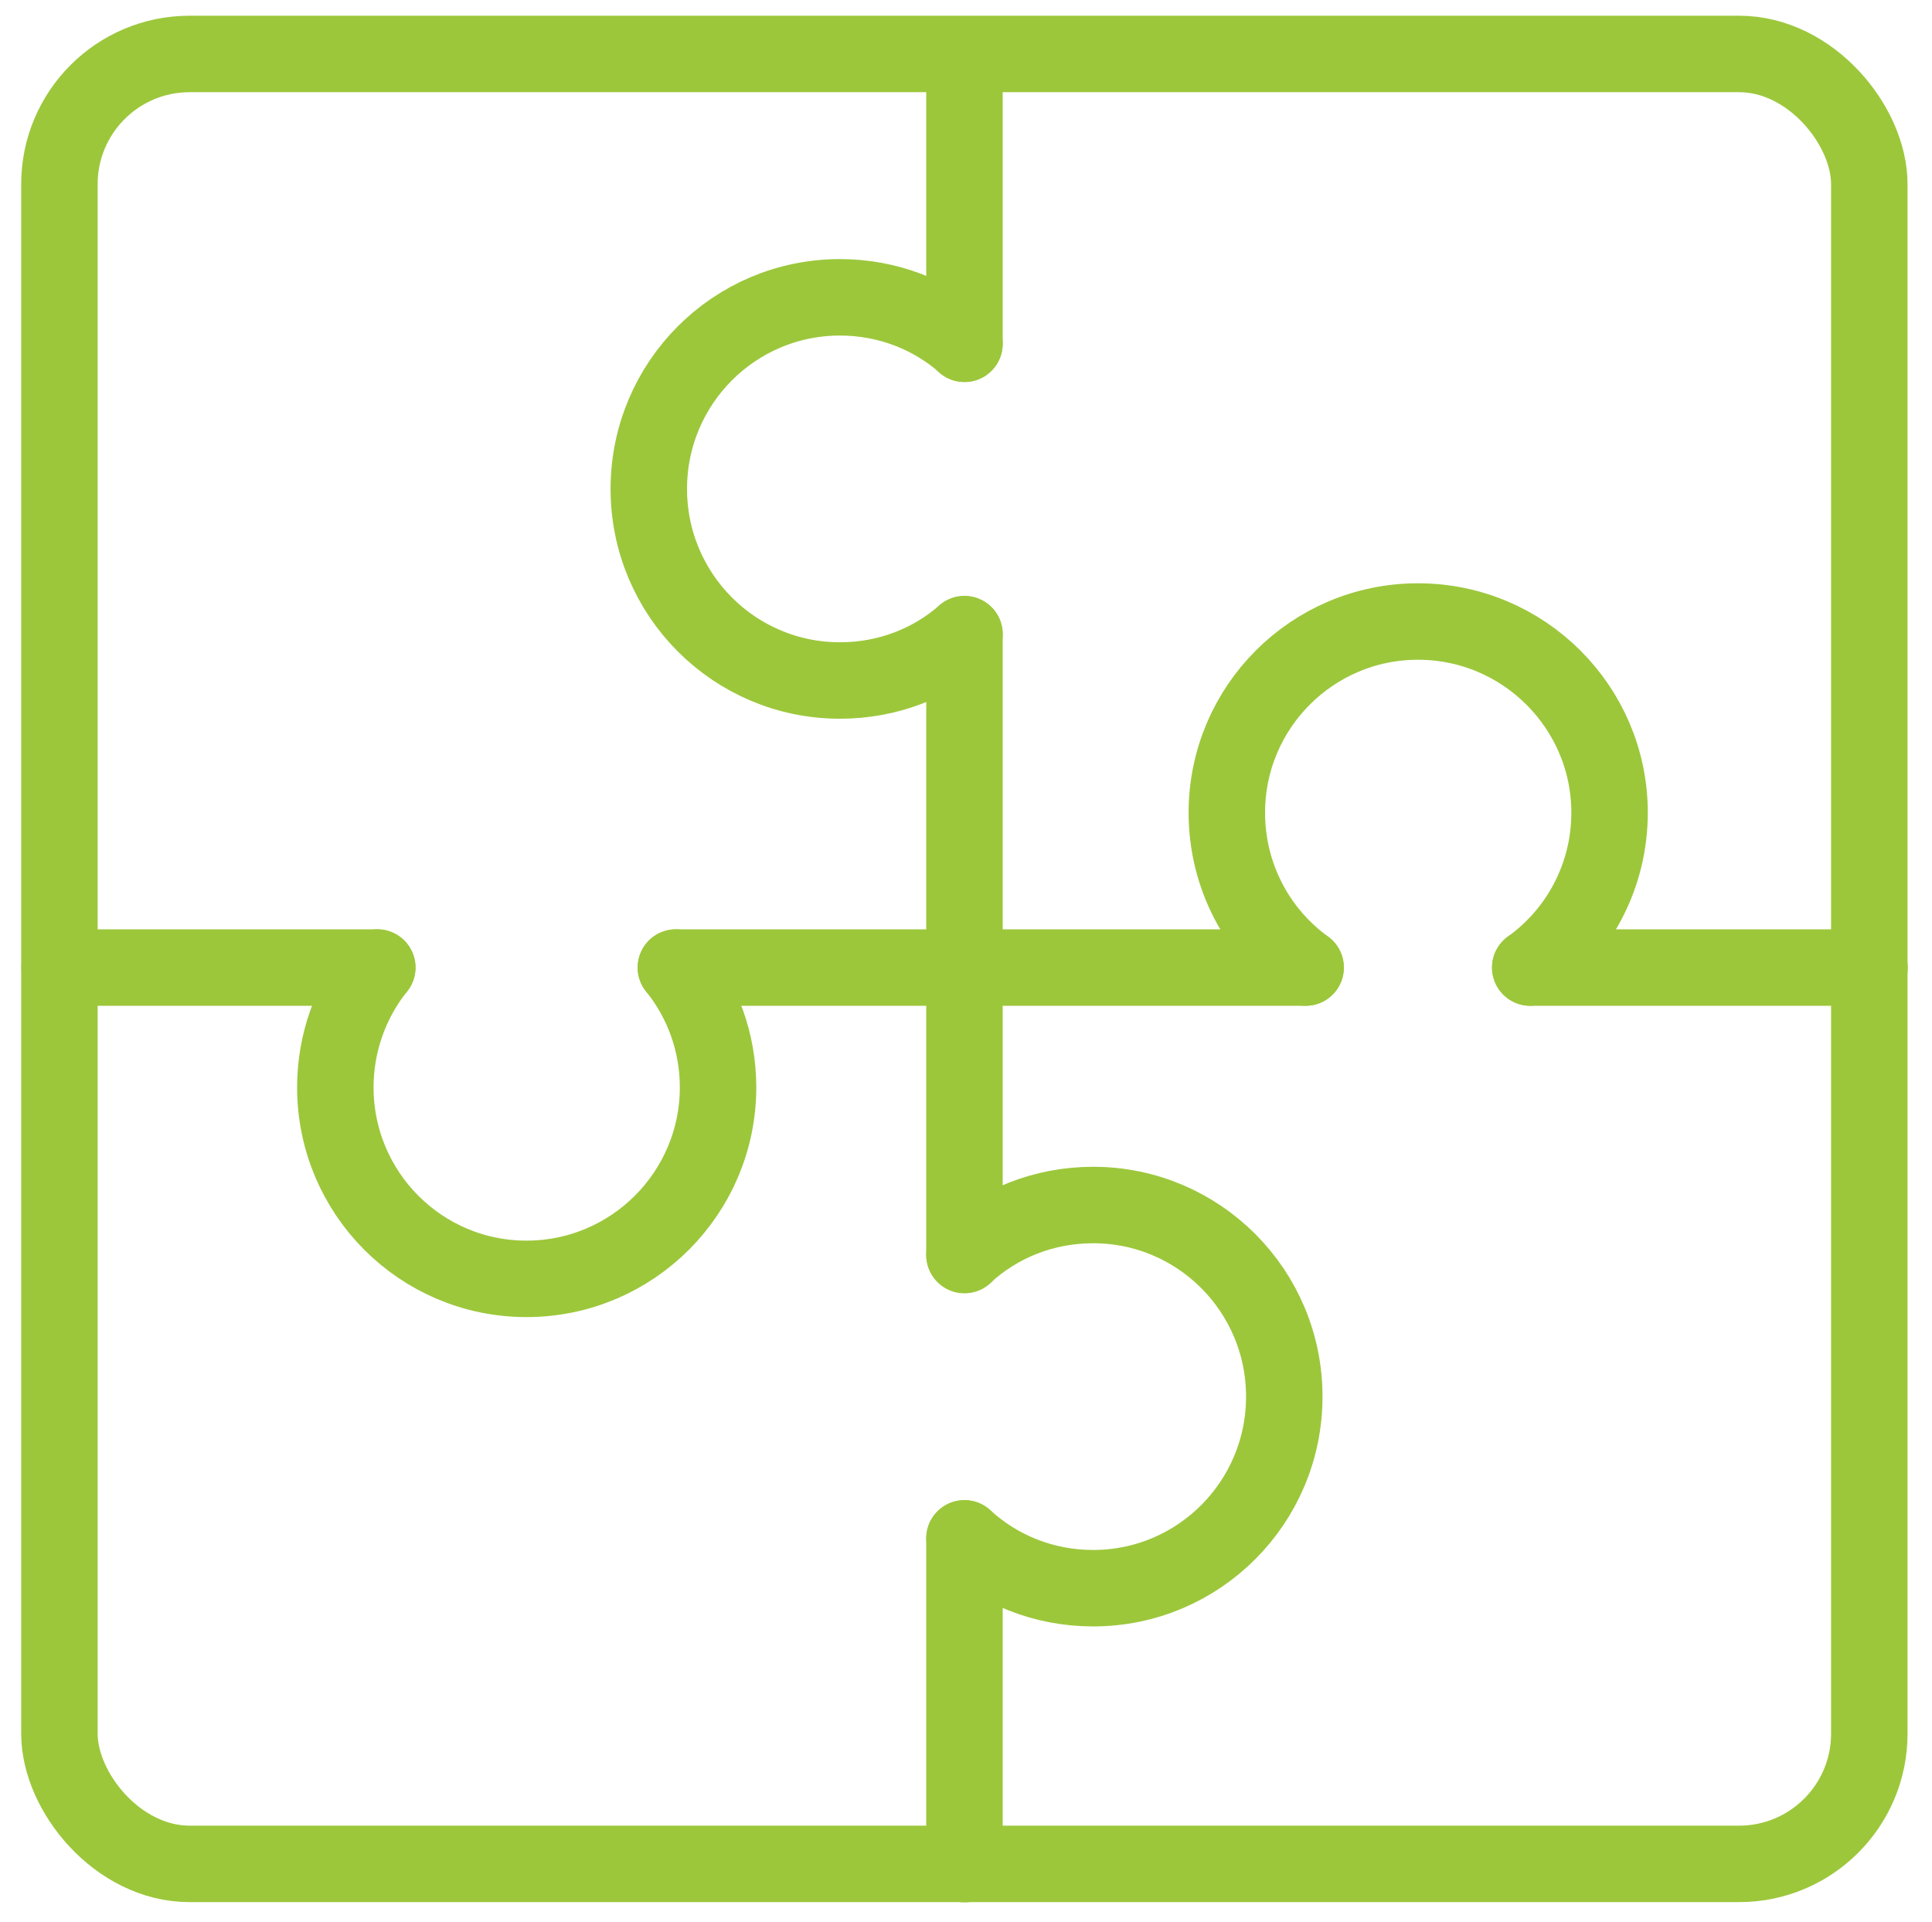
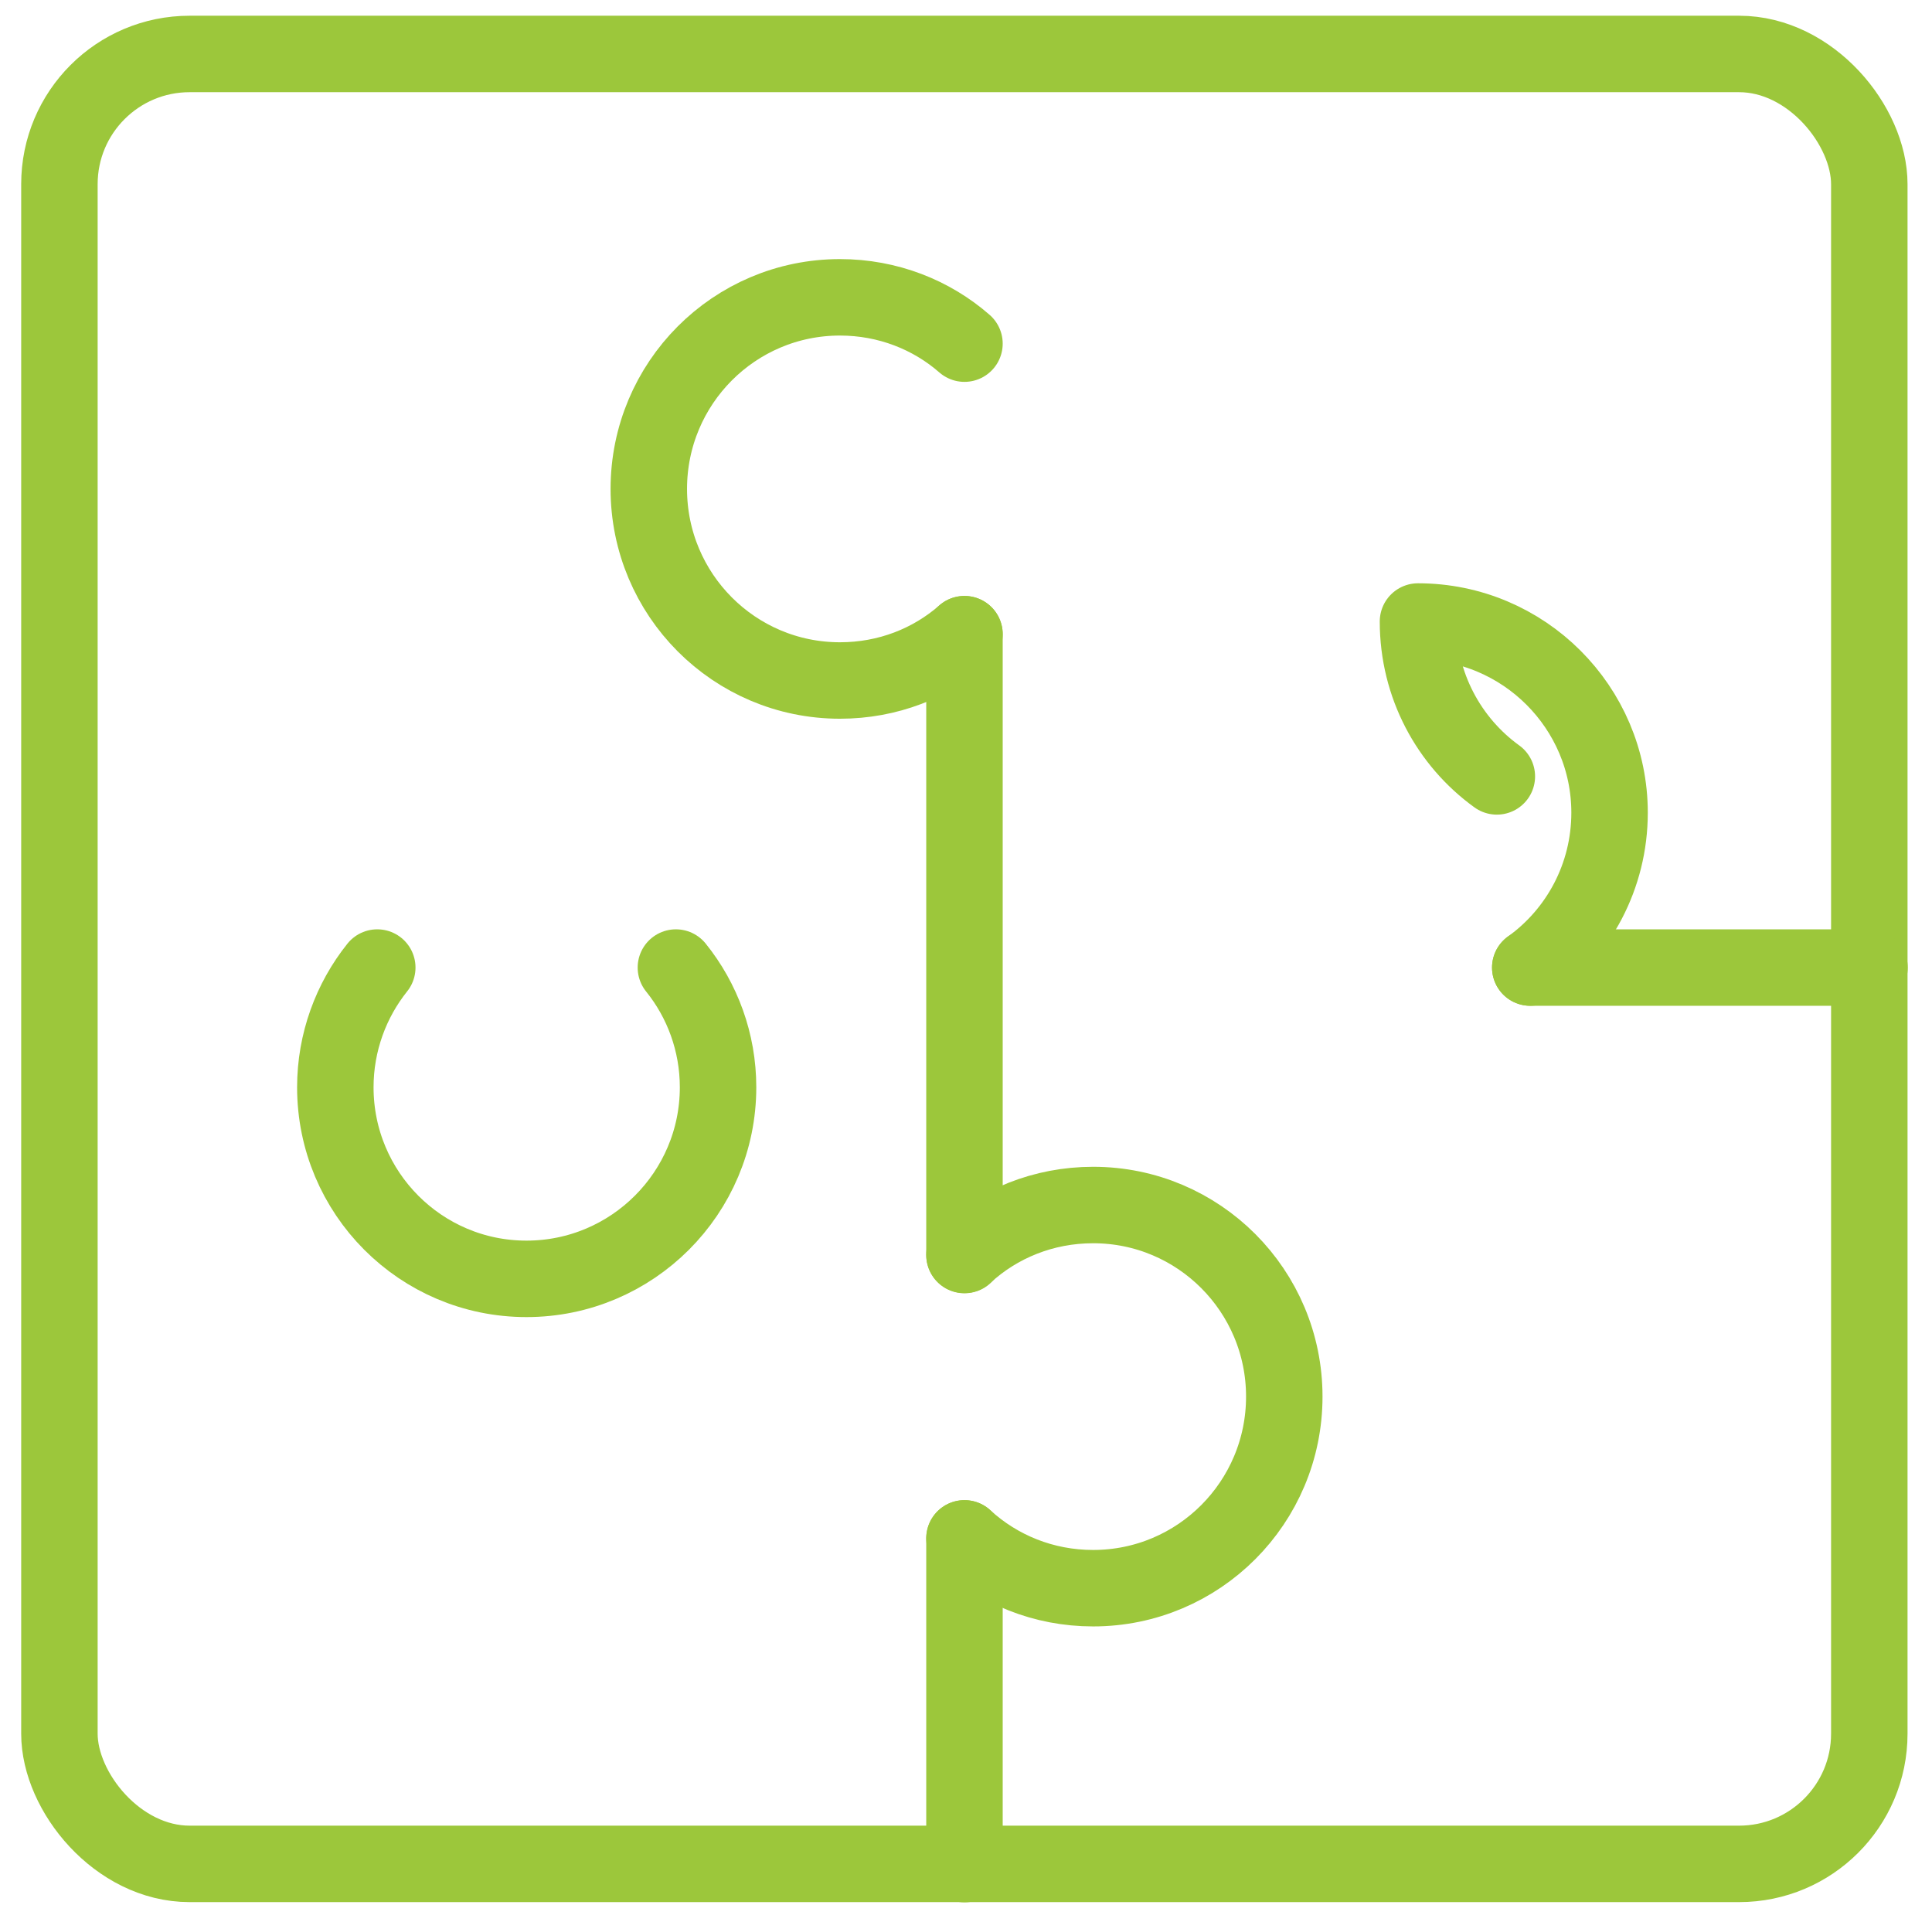
<svg xmlns="http://www.w3.org/2000/svg" id="Layer_1" data-name="Layer 1" viewBox="0 0 88.44 87.98">
  <defs>
    <style>      .cls-1 {        fill: none;        stroke: #9cc73b;        stroke-linecap: round;        stroke-linejoin: round;        stroke-width: 3.5px;      }    </style>
  </defs>
  <rect class="cls-1" x="2.72" y="2.47" width="82.85" height="82.85" rx="5.96" ry="5.96" />
  <polyline class="cls-1" points="44.15 29.03 44.15 44.29 44.15 57.45" />
  <polyline class="cls-1" points="44.15 70.42 44.15 85.33 44.15 83.85" />
-   <line class="cls-1" x1="44.15" y1="15.74" x2="44.15" y2="2.73" />
-   <polyline class="cls-1" points="3.58 44.29 2.73 44.29 17.27 44.29" />
  <polyline class="cls-1" points="84.7 44.29 85.58 44.29 70.05 44.29" />
-   <polyline class="cls-1" points="59.76 44.29 44.15 44.29 30.94 44.29" />
  <path class="cls-1" d="M44.15,29.03c-1.52,1.33-3.51,2.12-5.7,2.12-4.84,0-8.75-3.93-8.75-8.77s3.91-8.77,8.75-8.77c2.19,0,4.19.8,5.7,2.12" />
  <path class="cls-1" d="M30.94,44.29c1.21,1.5,1.93,3.42,1.93,5.48,0,4.84-3.93,8.77-8.77,8.77s-8.75-3.93-8.75-8.77c0-2.06.72-3.98,1.92-5.48" />
-   <path class="cls-1" d="M70.05,44.29c2.2-1.58,3.63-4.17,3.63-7.09,0-4.82-3.93-8.75-8.77-8.75s-8.75,3.93-8.75,8.75c0,2.92,1.42,5.51,3.61,7.09" />
+   <path class="cls-1" d="M70.05,44.29c2.2-1.58,3.63-4.17,3.63-7.09,0-4.82-3.93-8.75-8.77-8.75c0,2.92,1.42,5.51,3.61,7.09" />
  <path class="cls-1" d="M44.15,70.42c1.55,1.42,3.61,2.28,5.89,2.28,4.84,0,8.75-3.93,8.75-8.77s-3.91-8.77-8.75-8.77c-2.28,0-4.35.86-5.89,2.28" />
</svg>